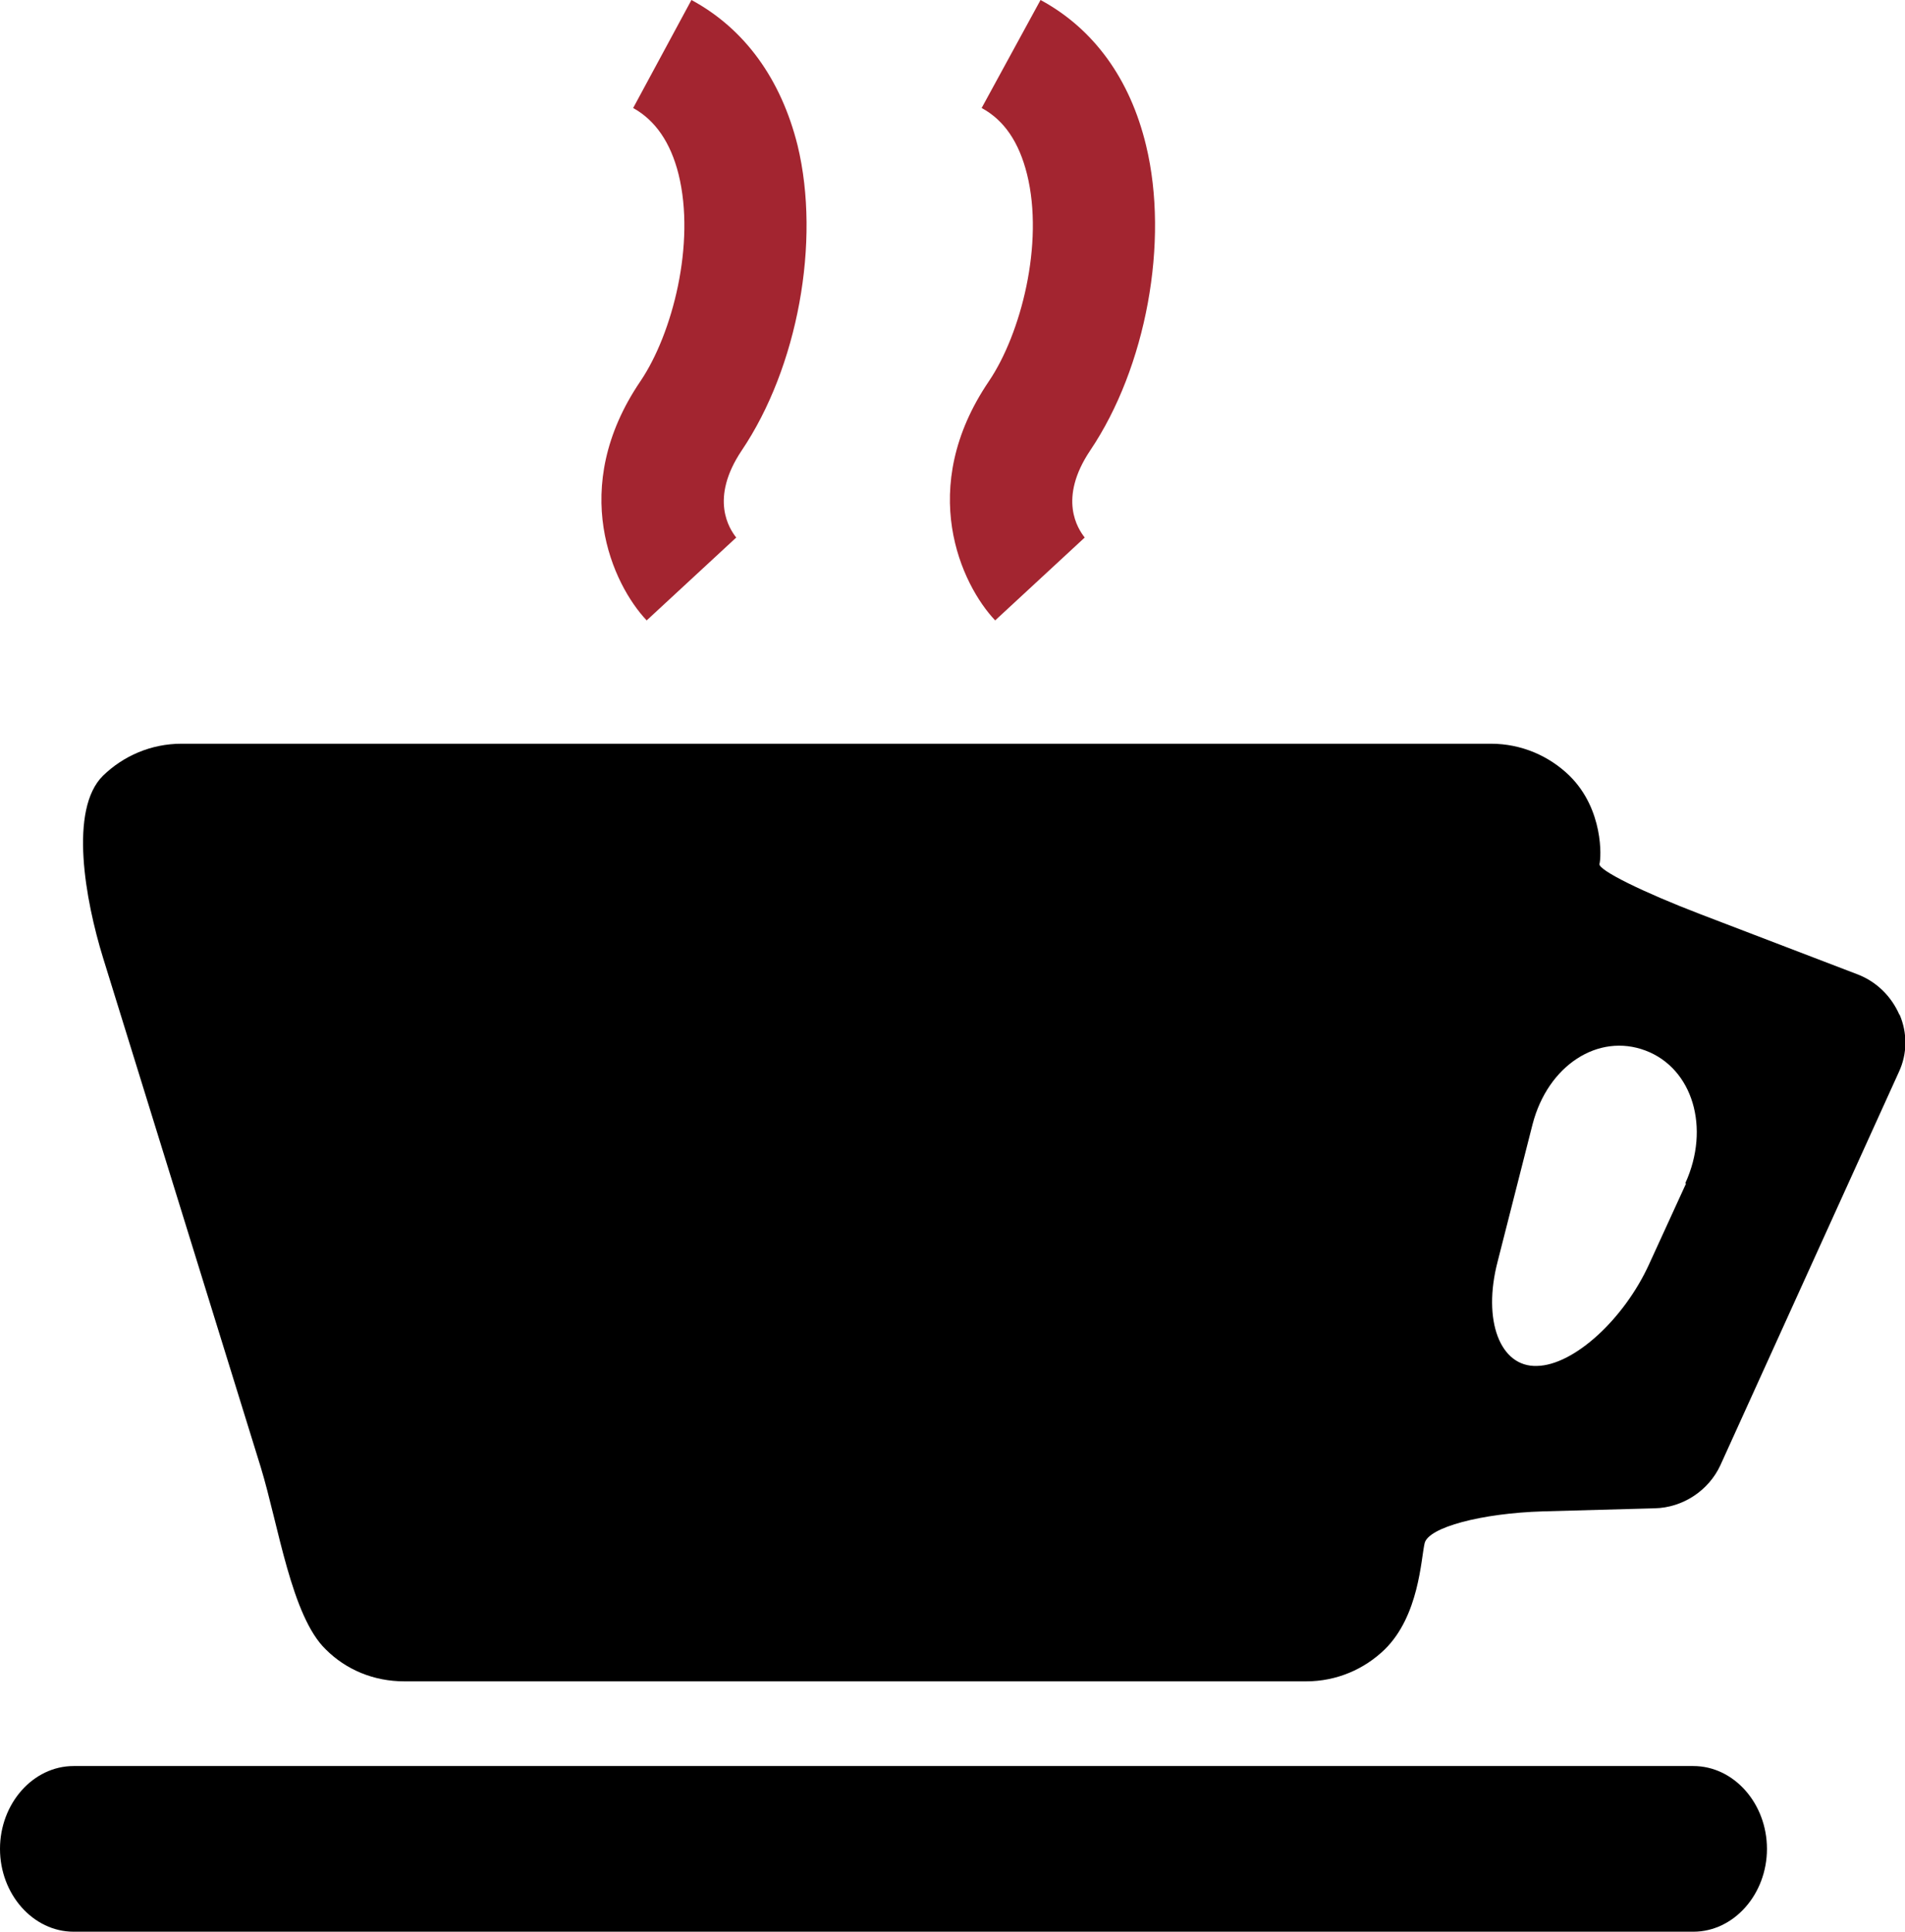
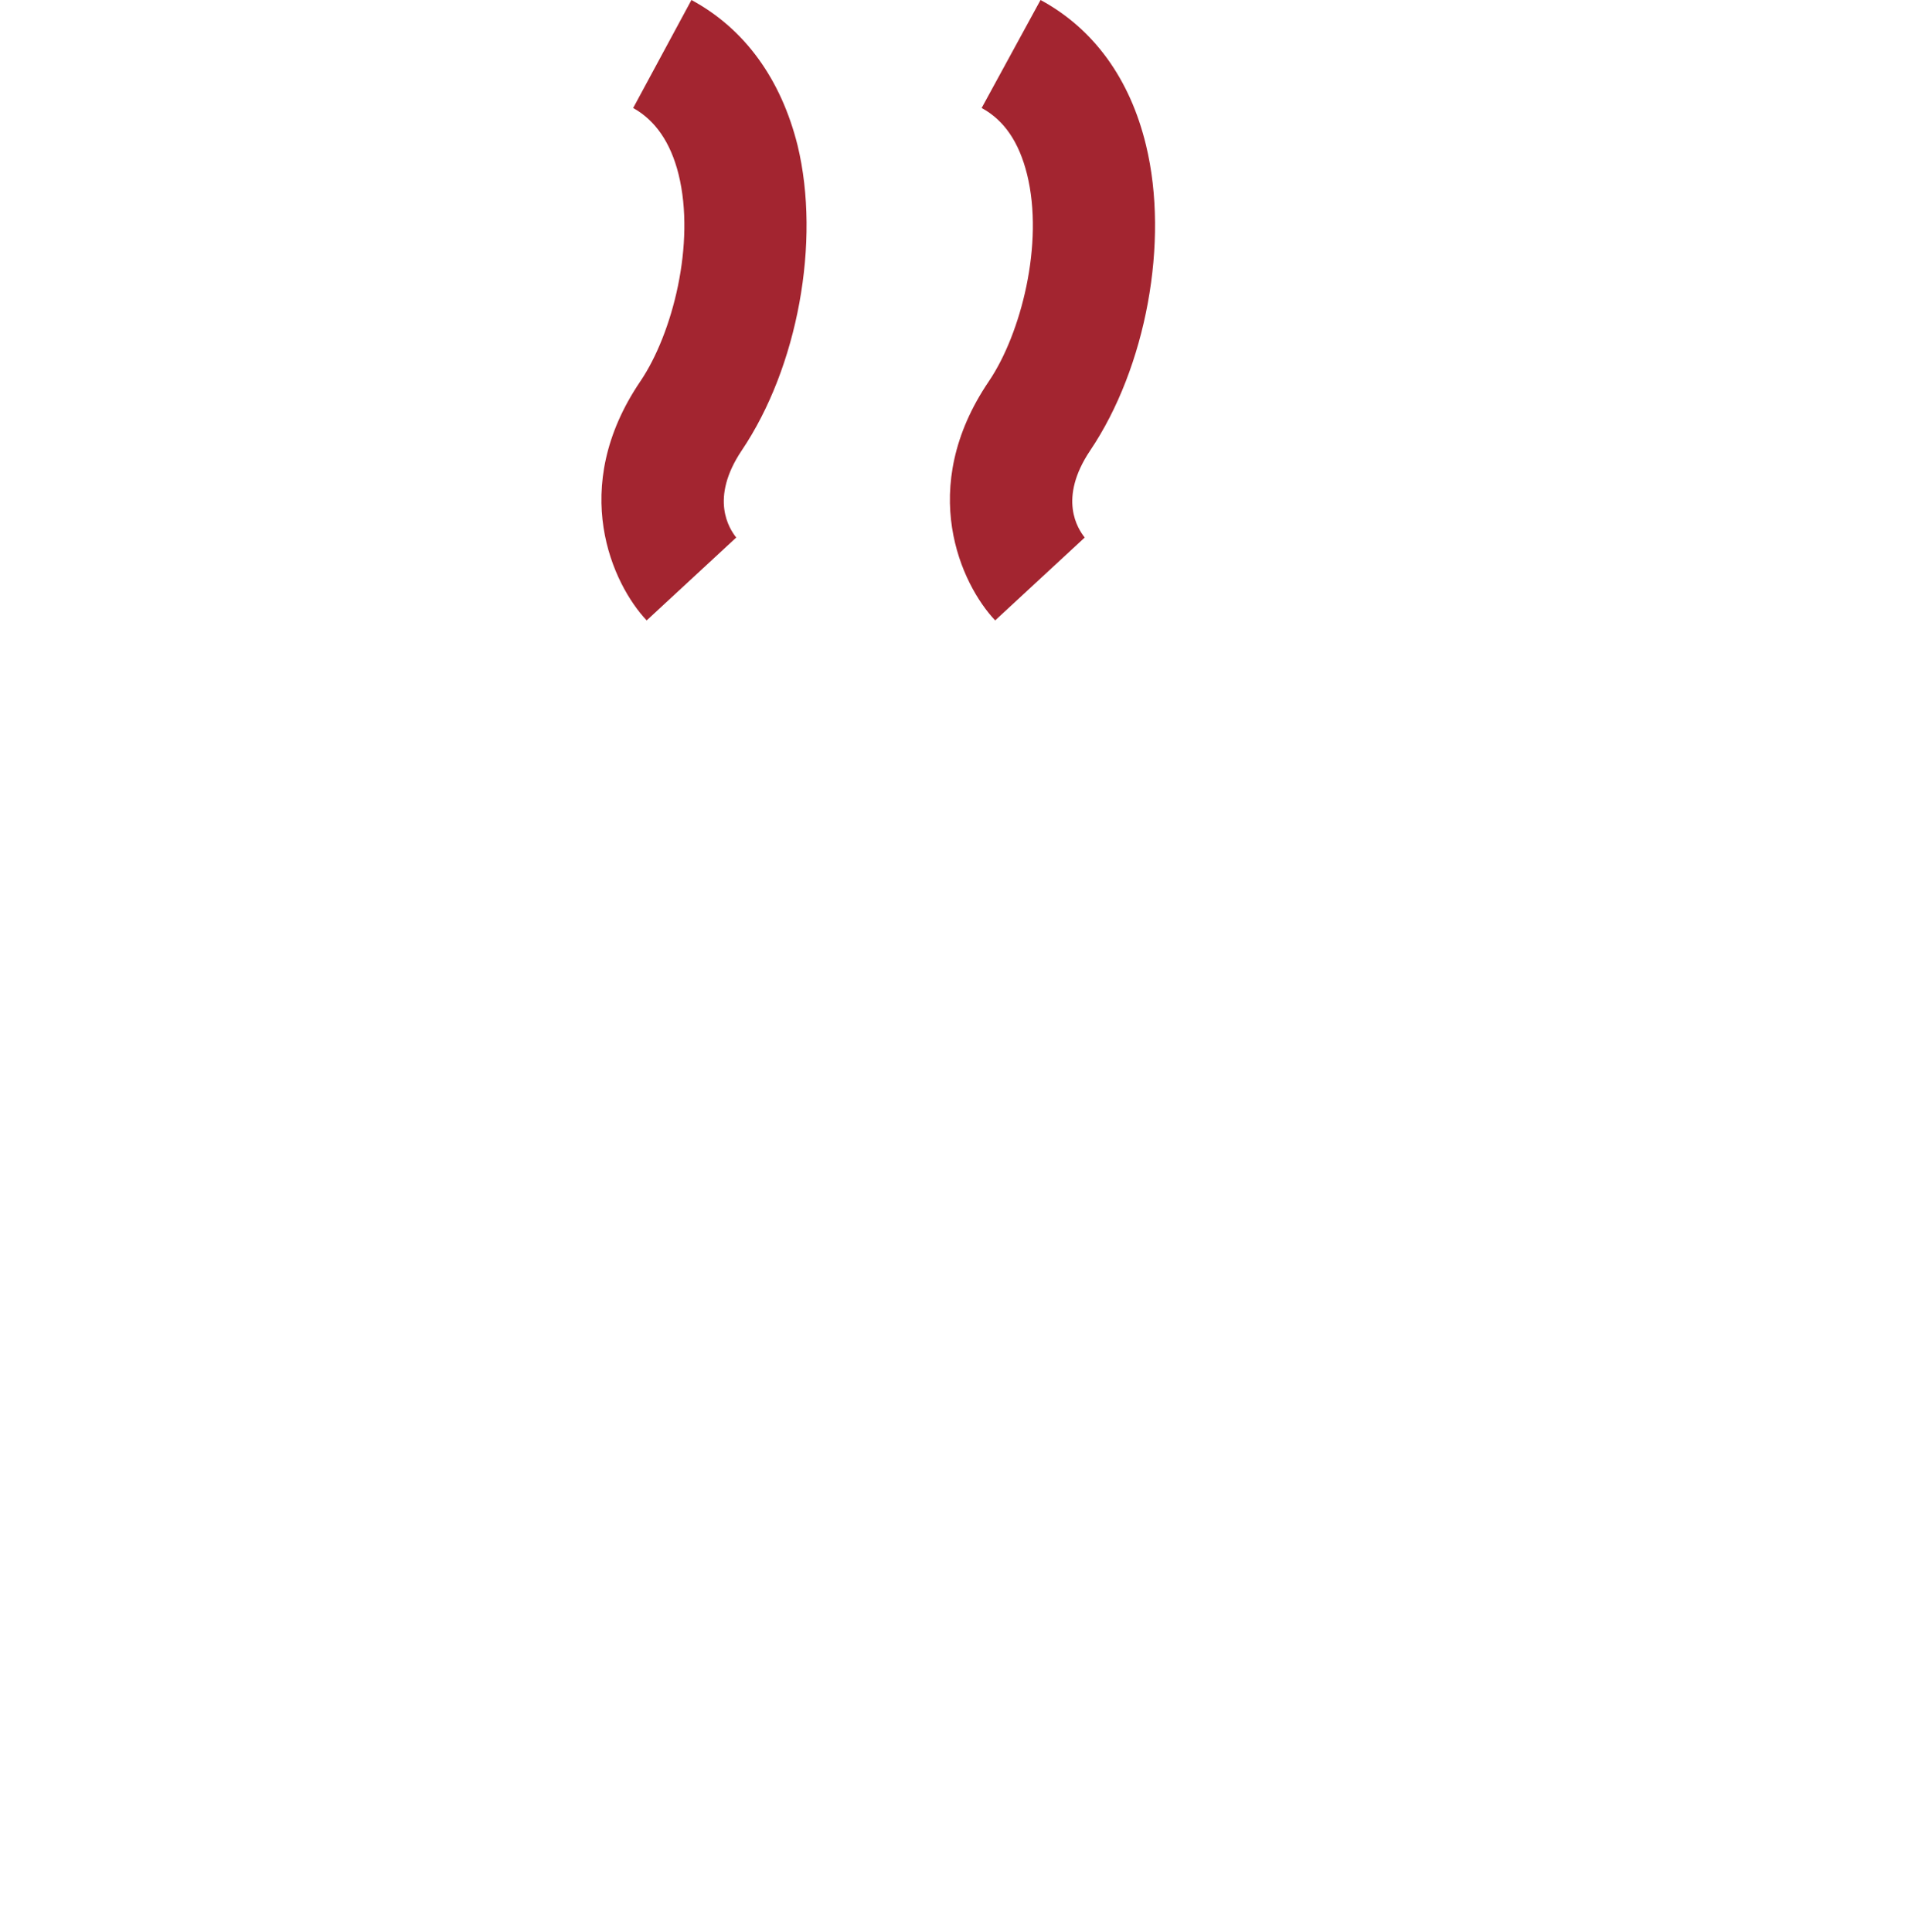
<svg xmlns="http://www.w3.org/2000/svg" data-name="レイヤー 2" viewBox="0 0 31.05 31.48">
  <g data-name="レイヤー 1">
-     <path d="M27.6 28.78H1.2c-.66 0-1.2.61-1.2 1.35s.54 1.35 1.2 1.35h26.4c.66 0 1.2-.61 1.2-1.35s-.54-1.35-1.2-1.35zm3.36-12.24c-.13-.3-.37-.54-.68-.66l-2.56-.98c-.94-.36-1.67-.72-1.65-.82.03-.1.07-.89-.49-1.44-.33-.32-.78-.52-1.28-.52H2.96c-.5 0-.95.2-1.28.52-.56.55-.29 2.03 0 2.97l2.57 8.3c.29.95.5 2.43 1.06 2.97.33.33.78.52 1.28.52h14.7c.5 0 .95-.2 1.28-.52.56-.55.59-1.47.65-1.73.06-.26.93-.49 1.93-.52l1.82-.05c.46-.01.88-.29 1.07-.7l2.91-6.41c.14-.3.14-.64.01-.94zm-3.48 2.75l-.6 1.31c-.41.9-1.23 1.65-1.83 1.66-.6.02-.89-.74-.64-1.7l.57-2.24c.25-.96 1.07-1.49 1.84-1.2.77.29 1.06 1.26.65 2.16z" fill="#000" />
    <path d="M10.54 10.11c-.55-.58-1.29-2.15-.1-3.9.52-.77.9-2.24.62-3.37-.13-.52-.38-.88-.74-1.08L11.27 0c.87.47 1.46 1.29 1.73 2.37.38 1.57 0 3.62-.91 4.97-.53.79-.2 1.28-.09 1.42l-1.47 1.36zm5.68 0c-.55-.58-1.29-2.15-.1-3.9.52-.77.9-2.24.62-3.37-.13-.52-.37-.88-.74-1.08L16.96 0c.87.47 1.46 1.29 1.72 2.37.38 1.57 0 3.62-.91 4.97-.53.79-.2 1.28-.09 1.42l-1.47 1.36z" fill="#a32530" />
  </g>
</svg>